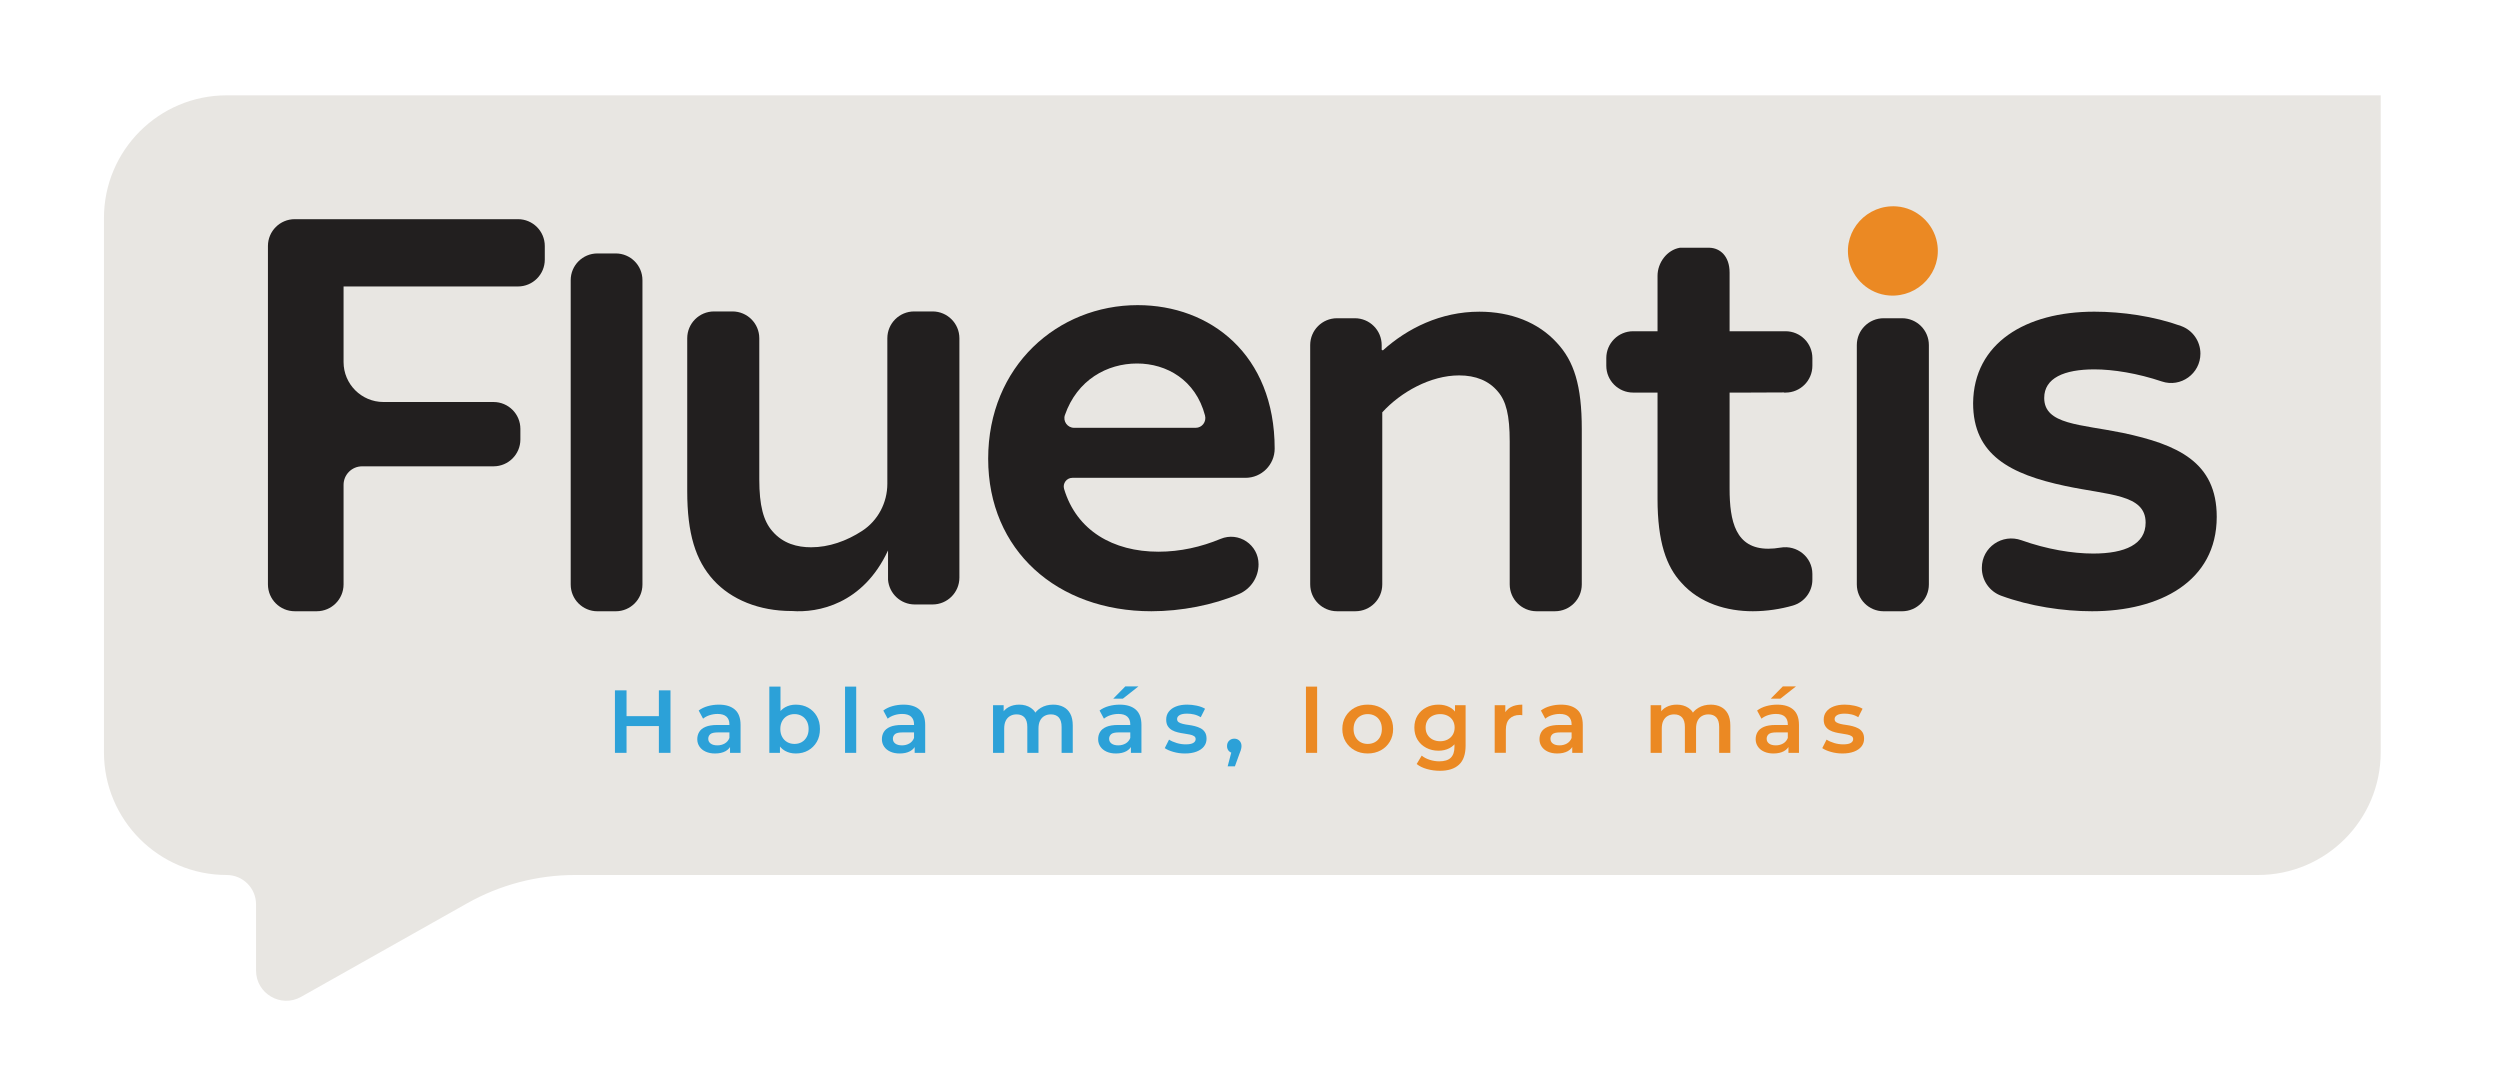
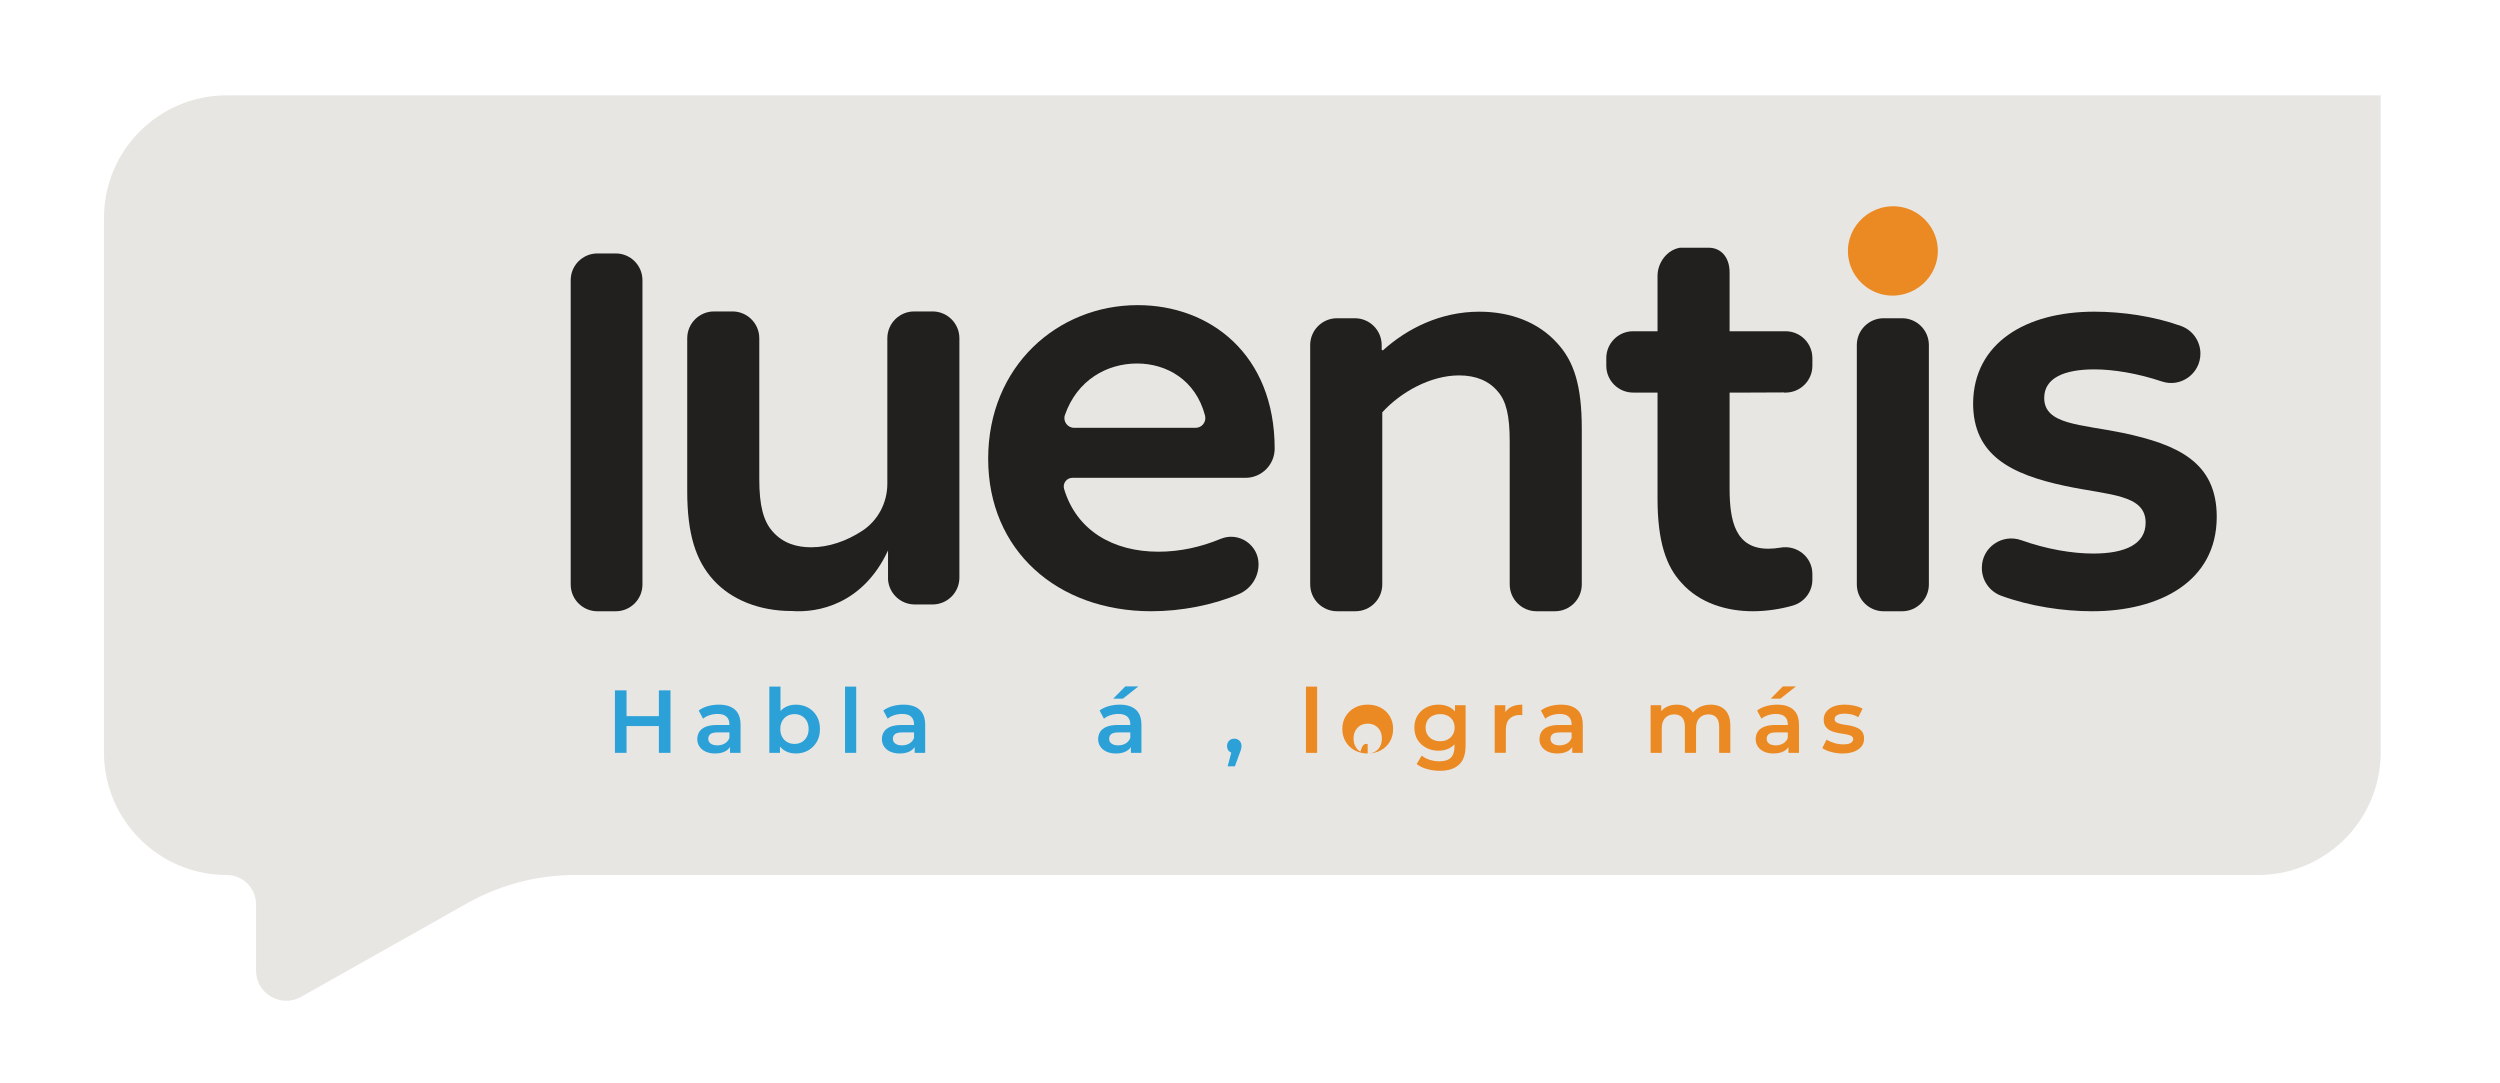
<svg xmlns="http://www.w3.org/2000/svg" id="Layer_1" x="0px" y="0px" width="300px" height="130px" viewBox="0 0 300 130" xml:space="preserve">
  <path fill="#E8E6E2" d="M285.686,11.44H27.204c-8.135,0-14.73,6.594-14.73,14.73V90.27c0,8.136,6.595,14.73,14.73,14.73 c1.944,0,3.521,1.575,3.521,3.52v7.943c0,2.773,2.988,4.521,5.405,3.16l19.916-11.221c3.957-2.23,8.422-3.402,12.964-3.402h201.944 c8.137,0,14.732-6.595,14.732-14.73V11.44z" />
-   <path fill="#221F1F" d="M65.375,29.519v1.637c0,1.778-1.442,3.22-3.22,3.22H41.228c0,0,0,6.929,0,9.072 c0,2.647,2.145,4.793,4.792,4.793h13.205c1.779,0,3.221,1.442,3.221,3.22v1.278c0,1.778-1.441,3.22-3.221,3.22H43.456 c-1.231,0-2.228,0.996-2.228,2.226c0,0.666,0,1.416,0,2.155v9.79c0,1.778-1.442,3.22-3.22,3.22h-2.636 c-1.779,0-3.22-1.441-3.22-3.22V29.52c0-1.778,1.441-3.22,3.22-3.22h26.784C63.933,26.3,65.375,27.742,65.375,29.519" />
  <path fill="#221F1F" d="M77.094,33.619v36.526c0,1.771-1.436,3.207-3.206,3.207h-2.198c-1.771,0-3.206-1.437-3.206-3.207V33.619 c0-1.771,1.436-3.206,3.206-3.206h2.198C75.658,30.413,77.094,31.848,77.094,33.619" />
  <path fill="#221F1F" d="M115.128,40.593v28.722c0,1.779-1.442,3.221-3.221,3.221h-2.135c-1.694,0-3.08-1.31-3.208-2.971v-3.512 c-3.008,6.48-8.437,7.502-11.522,7.269h-0.067c-3.859,0-7.219-1.358-9.363-3.718c-2.144-2.357-3.145-5.574-3.145-10.647V40.593 c0-1.778,1.442-3.221,3.221-3.221h2.206c1.778,0,3.221,1.443,3.221,3.221v16.934c0,3.145,0.499,5.002,1.572,6.218 c1.286,1.5,3.001,1.929,4.646,1.929c2.142,0,4.256-0.753,6.117-1.962c1.908-1.24,3.031-3.386,3.031-5.661V40.593 c0-1.778,1.442-3.221,3.221-3.221h2.207C113.685,37.372,115.127,38.814,115.128,40.593" />
  <path fill="#221F1F" d="M127.691,58.672c1.492,4.983,5.865,7.533,11.332,7.533c2.611,0,5.123-0.574,7.449-1.54 c2.169-0.902,4.555,0.7,4.555,3.049c0,1.56-0.932,2.961-2.364,3.574c-3.077,1.316-6.918,2.061-10.497,2.061 c-11.292,0-19.585-7.289-19.585-18.296c0-11.147,8.362-18.438,17.939-18.438c8.72,0,16.441,5.931,16.441,17.222 c-0.002,1.935-1.57,3.502-3.505,3.502h-20.771C127.994,57.339,127.494,58.009,127.691,58.672 M128.896,51.338h14.584 c0.771,0,1.318-0.733,1.122-1.479c-1.122-4.266-4.609-6.239-8.155-6.239c-3.594,0-7.188,1.958-8.659,6.189 C127.529,50.558,128.104,51.338,128.896,51.338" />
  <path fill="#221F1F" d="M189.814,51.481V70.13c0,1.778-1.441,3.22-3.221,3.22h-2.206c-1.778,0-3.222-1.441-3.222-3.22V52.981 c0-3.144-0.429-4.86-1.428-6.003c-1.074-1.286-2.646-1.93-4.646-1.93c-3.431,0-7.002,2.001-9.219,4.431v20.65 c0,1.778-1.441,3.22-3.221,3.22h-2.207c-1.777,0-3.221-1.441-3.221-3.22V41.409c0-1.779,1.443-3.221,3.221-3.221h2.137 c1.777,0,3.221,1.442,3.221,3.221v0.567l0.143,0.072c2.93-2.645,6.932-4.646,11.576-4.646c3.788,0,7.076,1.287,9.291,3.717 C188.886,43.333,189.814,46.265,189.814,51.481" />
  <path fill="#221F1F" d="M217.485,68.875v0.691c0,1.441-0.96,2.698-2.343,3.101c-1.439,0.417-3.148,0.683-4.804,0.683 c-3.073,0-6.362-0.928-8.577-3.43c-1.787-1.929-2.857-4.859-2.857-10.077V47.11h-2.928c-1.779,0-3.221-1.442-3.221-3.221v-0.92 c0-1.779,1.441-3.221,3.221-3.221h2.928v-6.652c0-1.566,1.126-3.096,2.67-3.364h3.604c1.213,0.045,2.373,0.983,2.373,2.981v7.036 h6.715c1.777,0,3.22,1.441,3.22,3.22v0.921c0,1.778-1.442,3.221-3.22,3.221h-0.2l0.012-0.019l-4.511,0.019h-2.016v0.008v6.162v5.348 c0,3.93,0.715,7.218,4.646,7.218c0.481,0,0.972-0.048,1.46-0.132C215.648,65.369,217.485,66.854,217.485,68.875" />
  <path fill="#221F1F" d="M231.465,41.409V70.13c0,1.778-1.441,3.222-3.22,3.222h-2.206c-1.779,0-3.221-1.443-3.221-3.222V41.409 c0-1.779,1.441-3.221,3.221-3.221h2.206C230.023,38.188,231.465,39.63,231.465,41.409" />
  <path fill="#EB8923" d="M221.842,31.097c-0.646-3.486,2.229-6.587,5.751-6.328c2.398,0.177,4.419,1.997,4.856,4.361 c0.646,3.486-2.229,6.588-5.753,6.329C224.299,35.283,222.277,33.462,221.842,31.097" />
  <path fill="#221F1F" d="M266.008,62.02c0,7.765-6.854,11.33-14.967,11.33c-3.457,0-7.465-0.598-10.908-1.865 c-1.387-0.512-2.311-1.832-2.311-3.311v-0.043c0-2.454,2.436-4.127,4.747-3.303c3.056,1.091,6.146,1.598,8.612,1.598 c3.846,0,6.294-1.118,6.294-3.706c0-3.428-4.407-3.288-9.651-4.407c-6.574-1.399-11.051-3.707-11.051-9.932 c0.07-7.204,6.295-10.98,14.549-10.98c3.305,0,7.149,0.539,10.416,1.724c1.392,0.504,2.312,1.832,2.312,3.31 c0,2.401-2.354,4.106-4.628,3.341c-2.916-0.98-5.832-1.451-8.1-1.451c-3.639,0-6.017,1.047-6.017,3.427 c0,3.217,4.337,3.146,9.442,4.196C261.322,53.347,266.009,55.445,266.008,62.02" />
  <path fill="#2CA1D8" d="M75.185,90.342h-1.392v-7.5h1.392V90.342z M79.171,87.128h-4.104v-1.189h4.104V87.128z M79.065,82.842h1.393 v7.5h-1.393V82.842z" />
  <path fill="#2CA1D8" d="M85.804,90.418c-0.428,0-0.803-0.074-1.124-0.221c-0.322-0.146-0.57-0.35-0.745-0.611 c-0.176-0.26-0.263-0.555-0.263-0.883c0-0.321,0.077-0.609,0.231-0.867c0.153-0.258,0.405-0.461,0.755-0.612 c0.35-0.148,0.814-0.226,1.393-0.226h1.66v0.892h-1.564c-0.457,0-0.765,0.072-0.921,0.218c-0.157,0.148-0.236,0.328-0.236,0.543 c0,0.243,0.097,0.435,0.29,0.577c0.193,0.144,0.461,0.214,0.804,0.214c0.328,0,0.623-0.074,0.883-0.223 c0.26-0.151,0.448-0.373,0.563-0.666l0.225,0.803c-0.129,0.336-0.36,0.596-0.691,0.784C86.731,90.324,86.312,90.418,85.804,90.418  M87.604,90.342v-1.156l-0.075-0.246v-2.025c0-0.394-0.118-0.697-0.354-0.918c-0.235-0.216-0.593-0.324-1.071-0.324 c-0.322,0-0.637,0.05-0.948,0.148c-0.312,0.101-0.574,0.24-0.788,0.419l-0.525-0.976c0.306-0.234,0.673-0.413,1.098-0.529 c0.425-0.119,0.866-0.178,1.324-0.178c0.829,0,1.47,0.198,1.923,0.595c0.453,0.397,0.68,1.009,0.68,1.839v3.352H87.604z" />
  <path fill="#2CA1D8" d="M92.32,90.342v-7.949h1.339v3.557l-0.107,1.522l0.042,1.522v1.348H92.32z M95.491,90.418 c-0.486,0-0.918-0.107-1.297-0.322c-0.378-0.215-0.677-0.537-0.894-0.971c-0.218-0.432-0.327-0.979-0.327-1.643 c0-0.672,0.112-1.223,0.337-1.65c0.225-0.43,0.529-0.75,0.911-0.961c0.382-0.209,0.805-0.314,1.27-0.314 c0.563,0,1.062,0.121,1.495,0.364c0.431,0.243,0.774,0.582,1.028,1.018c0.253,0.437,0.38,0.949,0.38,1.544 c0,0.592-0.126,1.105-0.38,1.541c-0.254,0.436-0.597,0.777-1.028,1.023C96.553,90.295,96.055,90.418,95.491,90.418 M95.341,89.271 c0.321,0,0.608-0.072,0.862-0.215c0.252-0.144,0.455-0.35,0.605-0.621s0.225-0.59,0.225-0.953c0-0.371-0.075-0.691-0.225-0.96 c-0.15-0.268-0.353-0.474-0.605-0.615c-0.254-0.143-0.542-0.215-0.862-0.215c-0.322,0-0.611,0.072-0.868,0.215 c-0.257,0.142-0.46,0.348-0.61,0.615c-0.15,0.269-0.226,0.589-0.226,0.96c0,0.363,0.075,0.682,0.226,0.953 c0.15,0.271,0.354,0.478,0.61,0.621C94.73,89.199,95.019,89.271,95.341,89.271" />
  <rect x="101.405" y="82.393" fill="#2CA1D8" width="1.339" height="7.949" />
  <path fill="#2CA1D8" d="M107.959,90.418c-0.429,0-0.804-0.074-1.125-0.221s-0.57-0.35-0.744-0.611 c-0.175-0.26-0.263-0.555-0.263-0.883c0-0.321,0.076-0.609,0.23-0.867s0.405-0.461,0.755-0.612c0.35-0.148,0.814-0.226,1.393-0.226 h1.661v0.892h-1.564c-0.457,0-0.765,0.072-0.921,0.218c-0.157,0.148-0.235,0.328-0.235,0.543c0,0.243,0.097,0.435,0.29,0.577 c0.192,0.144,0.46,0.214,0.803,0.214c0.329,0,0.623-0.074,0.884-0.223c0.261-0.151,0.448-0.373,0.563-0.666l0.225,0.803 c-0.129,0.336-0.359,0.596-0.691,0.784C108.887,90.324,108.467,90.418,107.959,90.418 M109.759,90.342v-1.156l-0.075-0.246v-2.025 c0-0.394-0.118-0.697-0.354-0.918c-0.236-0.216-0.593-0.324-1.071-0.324c-0.322,0-0.638,0.05-0.949,0.148 c-0.311,0.101-0.573,0.24-0.788,0.419l-0.524-0.976c0.307-0.234,0.673-0.413,1.098-0.529c0.425-0.119,0.866-0.178,1.323-0.178 c0.829,0,1.469,0.198,1.923,0.595c0.454,0.397,0.681,1.009,0.681,1.839v3.352H109.759z" />
-   <path fill="#2CA1D8" d="M126.385,84.557c0.458,0,0.862,0.09,1.216,0.269c0.354,0.177,0.63,0.45,0.83,0.819 c0.2,0.368,0.3,0.841,0.3,1.419v3.278h-1.339v-3.107c0-0.506-0.111-0.885-0.332-1.136c-0.222-0.248-0.54-0.374-0.953-0.374 c-0.293,0-0.552,0.064-0.777,0.193c-0.225,0.128-0.4,0.318-0.525,0.567c-0.125,0.249-0.187,0.569-0.187,0.952v2.904h-1.34v-3.107 c0-0.506-0.11-0.885-0.332-1.136c-0.222-0.248-0.54-0.374-0.954-0.374c-0.292,0-0.552,0.064-0.776,0.193 c-0.225,0.128-0.4,0.318-0.525,0.567s-0.188,0.569-0.188,0.952v2.904h-1.339V84.62h1.274v1.522l-0.225-0.45 c0.192-0.37,0.474-0.653,0.841-0.847s0.787-0.289,1.259-0.289c0.536,0,1.001,0.133,1.398,0.396c0.396,0.265,0.659,0.666,0.788,1.201 l-0.525-0.184c0.186-0.428,0.493-0.771,0.921-1.027C125.325,84.686,125.82,84.557,126.385,84.557" />
  <path fill="#2CA1D8" d="M133.909,90.418c-0.429,0-0.804-0.074-1.125-0.221c-0.322-0.146-0.57-0.35-0.745-0.611 c-0.175-0.26-0.262-0.555-0.262-0.883c0-0.321,0.076-0.611,0.23-0.867c0.154-0.258,0.406-0.461,0.755-0.612 c0.35-0.149,0.814-0.226,1.393-0.226h1.661v0.891h-1.565c-0.457,0-0.764,0.073-0.92,0.219c-0.157,0.148-0.236,0.328-0.236,0.542 c0,0.244,0.097,0.436,0.289,0.578c0.193,0.144,0.461,0.214,0.804,0.214c0.328,0,0.623-0.074,0.883-0.223 c0.261-0.151,0.448-0.373,0.563-0.666l0.225,0.803c-0.128,0.336-0.359,0.596-0.691,0.783 C134.835,90.324,134.416,90.418,133.909,90.418 M135.709,90.342v-1.156l-0.076-0.246v-2.025c0-0.394-0.118-0.697-0.353-0.918 c-0.236-0.216-0.593-0.324-1.072-0.324c-0.321,0-0.637,0.05-0.948,0.148c-0.311,0.101-0.573,0.24-0.788,0.419l-0.525-0.976 c0.307-0.234,0.673-0.413,1.099-0.531c0.424-0.117,0.865-0.176,1.323-0.176c0.829,0,1.469,0.198,1.923,0.595 c0.453,0.396,0.68,1.009,0.68,1.837v3.354H135.709z M133.587,83.84l1.447-1.469h1.574l-1.864,1.469H133.587z" />
-   <path fill="#2CA1D8" d="M142.19,90.418c-0.479,0-0.938-0.063-1.376-0.188c-0.439-0.124-0.788-0.278-1.044-0.454l0.514-1.02 c0.257,0.166,0.564,0.301,0.921,0.408c0.357,0.107,0.714,0.16,1.072,0.16c0.421,0,0.727-0.057,0.916-0.172 c0.189-0.115,0.284-0.268,0.284-0.46c0-0.157-0.063-0.276-0.193-0.358c-0.128-0.084-0.295-0.146-0.503-0.188 c-0.208-0.044-0.438-0.082-0.691-0.119c-0.253-0.033-0.507-0.083-0.761-0.145c-0.253-0.06-0.483-0.149-0.69-0.266 c-0.208-0.119-0.375-0.279-0.504-0.479c-0.128-0.199-0.192-0.465-0.192-0.792c0-0.364,0.103-0.681,0.311-0.948 c0.207-0.269,0.498-0.476,0.873-0.621c0.375-0.146,0.819-0.221,1.334-0.221c0.385,0,0.774,0.043,1.167,0.129 c0.393,0.086,0.717,0.207,0.975,0.365l-0.514,1.018c-0.272-0.166-0.545-0.279-0.82-0.337c-0.275-0.063-0.548-0.093-0.82-0.093 c-0.407,0-0.708,0.061-0.905,0.182c-0.197,0.123-0.294,0.276-0.294,0.461c0,0.172,0.064,0.301,0.193,0.387 c0.128,0.084,0.296,0.153,0.503,0.202c0.208,0.05,0.438,0.092,0.691,0.123c0.253,0.034,0.505,0.082,0.755,0.146 c0.25,0.064,0.48,0.152,0.691,0.263s0.379,0.267,0.508,0.466c0.128,0.2,0.193,0.461,0.193,0.783c0,0.357-0.105,0.668-0.316,0.932 s-0.509,0.469-0.895,0.615S142.727,90.418,142.19,90.418" />
  <path fill="#2CA1D8" d="M147.319,91.959l0.622-2.367l0.182,0.794c-0.25,0-0.459-0.077-0.627-0.231 c-0.167-0.153-0.252-0.361-0.252-0.625c0-0.273,0.085-0.488,0.252-0.648c0.168-0.161,0.373-0.242,0.616-0.242 c0.25,0,0.457,0.082,0.621,0.247c0.165,0.164,0.247,0.377,0.247,0.644c0,0.07-0.007,0.147-0.021,0.229 c-0.015,0.082-0.038,0.176-0.07,0.285c-0.032,0.105-0.083,0.242-0.155,0.407l-0.546,1.509H147.319z" />
  <rect x="156.715" y="82.393" fill="#EB8923" width="1.339" height="7.949" />
-   <path fill="#EB8923" d="M164.12,90.418c-0.585,0-1.107-0.129-1.564-0.382s-0.817-0.601-1.081-1.042 c-0.266-0.443-0.396-0.949-0.396-1.512c0-0.572,0.131-1.078,0.396-1.518c0.264-0.439,0.624-0.783,1.081-1.034 c0.457-0.249,0.979-0.374,1.564-0.374c0.593,0,1.12,0.125,1.58,0.374c0.46,0.251,0.821,0.593,1.081,1.029 c0.262,0.437,0.393,0.942,0.393,1.522c0,0.563-0.131,1.068-0.393,1.512c-0.26,0.441-0.621,0.789-1.081,1.042 S164.713,90.418,164.12,90.418 M164.12,89.271c0.329,0,0.621-0.072,0.879-0.215c0.256-0.144,0.458-0.35,0.604-0.621 s0.221-0.59,0.221-0.953c0-0.371-0.074-0.691-0.221-0.96c-0.146-0.268-0.349-0.474-0.604-0.615 c-0.258-0.143-0.546-0.215-0.868-0.215c-0.328,0-0.62,0.072-0.874,0.215c-0.253,0.142-0.455,0.348-0.604,0.615 c-0.149,0.269-0.225,0.589-0.225,0.96c0,0.363,0.075,0.682,0.225,0.953s0.352,0.478,0.604,0.621 C163.511,89.199,163.799,89.271,164.12,89.271" />
+   <path fill="#EB8923" d="M164.12,90.418c-0.585,0-1.107-0.129-1.564-0.382s-0.817-0.601-1.081-1.042 c-0.266-0.443-0.396-0.949-0.396-1.512c0-0.572,0.131-1.078,0.396-1.518c0.264-0.439,0.624-0.783,1.081-1.034 c0.457-0.249,0.979-0.374,1.564-0.374c0.593,0,1.12,0.125,1.58,0.374c0.46,0.251,0.821,0.593,1.081,1.029 c0.262,0.437,0.393,0.942,0.393,1.522c0,0.563-0.131,1.068-0.393,1.512c-0.26,0.441-0.621,0.789-1.081,1.042 S164.713,90.418,164.12,90.418 c0.329,0,0.621-0.072,0.879-0.215c0.256-0.144,0.458-0.35,0.604-0.621 s0.221-0.59,0.221-0.953c0-0.371-0.074-0.691-0.221-0.96c-0.146-0.268-0.349-0.474-0.604-0.615 c-0.258-0.143-0.546-0.215-0.868-0.215c-0.328,0-0.62,0.072-0.874,0.215c-0.253,0.142-0.455,0.348-0.604,0.615 c-0.149,0.269-0.225,0.589-0.225,0.96c0,0.363,0.075,0.682,0.225,0.953s0.352,0.478,0.604,0.621 C163.511,89.199,163.799,89.271,164.12,89.271" />
  <path fill="#EB8923" d="M172.617,90.086c-0.543,0-1.034-0.117-1.474-0.349s-0.785-0.556-1.04-0.97 c-0.253-0.414-0.379-0.9-0.379-1.458c0-0.548,0.126-1.032,0.379-1.446c0.255-0.413,0.601-0.734,1.04-0.963 c0.439-0.23,0.931-0.344,1.474-0.344c0.484,0,0.922,0.096,1.307,0.289c0.387,0.193,0.695,0.494,0.926,0.899 c0.234,0.409,0.35,0.929,0.35,1.564c0,0.637-0.115,1.159-0.35,1.569c-0.23,0.411-0.539,0.715-0.926,0.911 C173.539,89.986,173.102,90.086,172.617,90.086 M172.787,92.495c-0.528,0-1.043-0.068-1.548-0.209 c-0.503-0.139-0.915-0.341-1.237-0.605l0.602-1.007c0.248,0.206,0.564,0.374,0.947,0.498c0.383,0.127,0.77,0.188,1.163,0.188 c0.627,0,1.089-0.144,1.382-0.434c0.293-0.289,0.439-0.723,0.439-1.301v-1.018l0.106-1.298l-0.042-1.296V84.62h1.273v4.854 c0,1.037-0.264,1.8-0.792,2.287C174.553,92.251,173.788,92.495,172.787,92.495 M172.819,88.949c0.337,0,0.636-0.07,0.899-0.207 c0.266-0.141,0.472-0.334,0.617-0.58c0.146-0.246,0.221-0.531,0.221-0.853s-0.074-0.604-0.221-0.851 c-0.146-0.248-0.352-0.436-0.617-0.568c-0.264-0.131-0.563-0.198-0.899-0.198c-0.335,0-0.636,0.067-0.905,0.198 c-0.268,0.133-0.475,0.32-0.621,0.568c-0.146,0.246-0.219,0.529-0.219,0.851s0.072,0.606,0.219,0.853s0.354,0.439,0.621,0.58 C172.184,88.879,172.484,88.949,172.819,88.949" />
  <path fill="#EB8923" d="M179.363,90.342V84.62h1.275v1.575l-0.15-0.461c0.172-0.385,0.441-0.678,0.809-0.877 c0.369-0.201,0.826-0.301,1.378-0.301v1.275c-0.058-0.015-0.112-0.023-0.163-0.027c-0.049-0.003-0.098-0.005-0.148-0.005 c-0.508,0-0.91,0.147-1.211,0.444c-0.3,0.297-0.45,0.738-0.45,1.323v2.774H179.363z" />
  <path fill="#EB8923" d="M186.867,90.418c-0.428,0-0.805-0.074-1.125-0.221c-0.322-0.146-0.568-0.35-0.744-0.611 c-0.176-0.26-0.262-0.555-0.262-0.883c0-0.321,0.076-0.609,0.229-0.867c0.154-0.258,0.406-0.461,0.756-0.612 c0.352-0.148,0.814-0.226,1.393-0.226h1.661v0.892h-1.563c-0.458,0-0.766,0.072-0.924,0.218c-0.156,0.148-0.234,0.328-0.234,0.543 c0,0.243,0.096,0.435,0.289,0.577c0.193,0.144,0.461,0.214,0.805,0.214c0.327,0,0.622-0.074,0.883-0.223 c0.261-0.151,0.449-0.373,0.563-0.666l0.226,0.803c-0.128,0.336-0.359,0.596-0.69,0.784 C187.793,90.324,187.374,90.418,186.867,90.418 M188.668,90.342v-1.156l-0.076-0.246v-2.025c0-0.394-0.117-0.697-0.354-0.918 c-0.236-0.216-0.592-0.324-1.072-0.324c-0.32,0-0.636,0.05-0.947,0.148c-0.311,0.101-0.573,0.24-0.787,0.419l-0.524-0.976 c0.307-0.234,0.673-0.413,1.098-0.529c0.425-0.119,0.866-0.178,1.321-0.178c0.83,0,1.472,0.198,1.926,0.595 c0.453,0.397,0.68,1.009,0.68,1.839v3.352H188.668z" />
  <path fill="#EB8923" d="M205.293,84.557c0.455,0,0.862,0.09,1.215,0.269c0.354,0.177,0.631,0.45,0.832,0.819 c0.199,0.368,0.299,0.841,0.299,1.419v3.278H206.3v-3.107c0-0.506-0.11-0.885-0.331-1.136c-0.223-0.248-0.54-0.374-0.955-0.374 c-0.293,0-0.552,0.064-0.777,0.193c-0.225,0.128-0.398,0.318-0.524,0.567c-0.124,0.249-0.187,0.569-0.187,0.952v2.904h-1.34v-3.107 c0-0.506-0.111-0.885-0.332-1.136c-0.222-0.248-0.54-0.374-0.954-0.374c-0.292,0-0.551,0.064-0.776,0.193 c-0.225,0.128-0.398,0.318-0.525,0.567c-0.125,0.249-0.186,0.569-0.186,0.952v2.904h-1.34V84.62h1.274v1.522l-0.226-0.45 c0.193-0.37,0.473-0.653,0.841-0.847c0.369-0.193,0.788-0.289,1.259-0.289c0.535,0,1.004,0.133,1.398,0.396 c0.398,0.265,0.66,0.666,0.788,1.201l-0.526-0.184c0.188-0.428,0.494-0.771,0.922-1.027 C204.231,84.686,204.729,84.557,205.293,84.557" />
  <path fill="#EB8923" d="M212.812,90.418c-0.427,0-0.804-0.074-1.124-0.221c-0.322-0.146-0.57-0.35-0.744-0.611 c-0.176-0.26-0.264-0.555-0.264-0.883c0-0.321,0.076-0.611,0.23-0.867c0.154-0.258,0.405-0.461,0.756-0.612 c0.35-0.149,0.813-0.226,1.392-0.226h1.661v0.891h-1.564c-0.457,0-0.764,0.073-0.922,0.219c-0.156,0.148-0.234,0.328-0.234,0.542 c0,0.244,0.096,0.436,0.289,0.578c0.191,0.144,0.461,0.214,0.803,0.214c0.329,0,0.623-0.074,0.885-0.223 c0.26-0.151,0.447-0.373,0.563-0.666l0.225,0.803c-0.129,0.336-0.358,0.596-0.691,0.783 C213.738,90.324,213.319,90.418,212.812,90.418 M214.613,90.342v-1.156l-0.076-0.246v-2.025c0-0.394-0.119-0.697-0.354-0.918 c-0.235-0.216-0.593-0.324-1.071-0.324c-0.32,0-0.636,0.05-0.949,0.148c-0.311,0.101-0.571,0.24-0.787,0.419l-0.523-0.976 c0.308-0.234,0.674-0.413,1.098-0.531c0.424-0.117,0.865-0.176,1.322-0.176c0.829,0,1.471,0.198,1.924,0.595 c0.453,0.396,0.68,1.009,0.68,1.837v3.354H214.613z M212.49,83.84l1.447-1.469h1.576l-1.865,1.469H212.49z" />
  <path fill="#EB8923" d="M221.094,90.418c-0.479,0-0.938-0.063-1.376-0.188c-0.44-0.124-0.788-0.278-1.046-0.454l0.516-1.02 c0.257,0.166,0.564,0.301,0.92,0.408c0.357,0.107,0.715,0.16,1.071,0.16c0.422,0,0.727-0.057,0.917-0.172 c0.189-0.115,0.283-0.268,0.283-0.46c0-0.157-0.064-0.276-0.192-0.358c-0.129-0.084-0.296-0.146-0.503-0.188 c-0.208-0.044-0.438-0.082-0.692-0.119c-0.253-0.033-0.506-0.083-0.761-0.145c-0.252-0.06-0.483-0.149-0.689-0.266 c-0.208-0.119-0.377-0.279-0.504-0.479c-0.129-0.199-0.193-0.465-0.193-0.792c0-0.364,0.103-0.681,0.312-0.948 c0.206-0.269,0.497-0.476,0.873-0.621c0.374-0.146,0.817-0.221,1.333-0.221c0.385,0,0.775,0.043,1.168,0.129 s0.719,0.207,0.975,0.365l-0.515,1.018c-0.271-0.166-0.544-0.279-0.819-0.337c-0.273-0.063-0.549-0.093-0.818-0.093 c-0.408,0-0.709,0.061-0.906,0.182c-0.197,0.123-0.295,0.276-0.295,0.461c0,0.172,0.064,0.301,0.193,0.387 c0.129,0.084,0.296,0.153,0.502,0.202c0.209,0.05,0.438,0.092,0.693,0.123c0.253,0.034,0.504,0.082,0.754,0.146 c0.252,0.064,0.48,0.152,0.691,0.263s0.381,0.267,0.51,0.466c0.128,0.2,0.193,0.461,0.193,0.783c0,0.357-0.107,0.668-0.316,0.932 c-0.213,0.264-0.51,0.469-0.895,0.615C222.09,90.344,221.631,90.418,221.094,90.418" />
</svg>